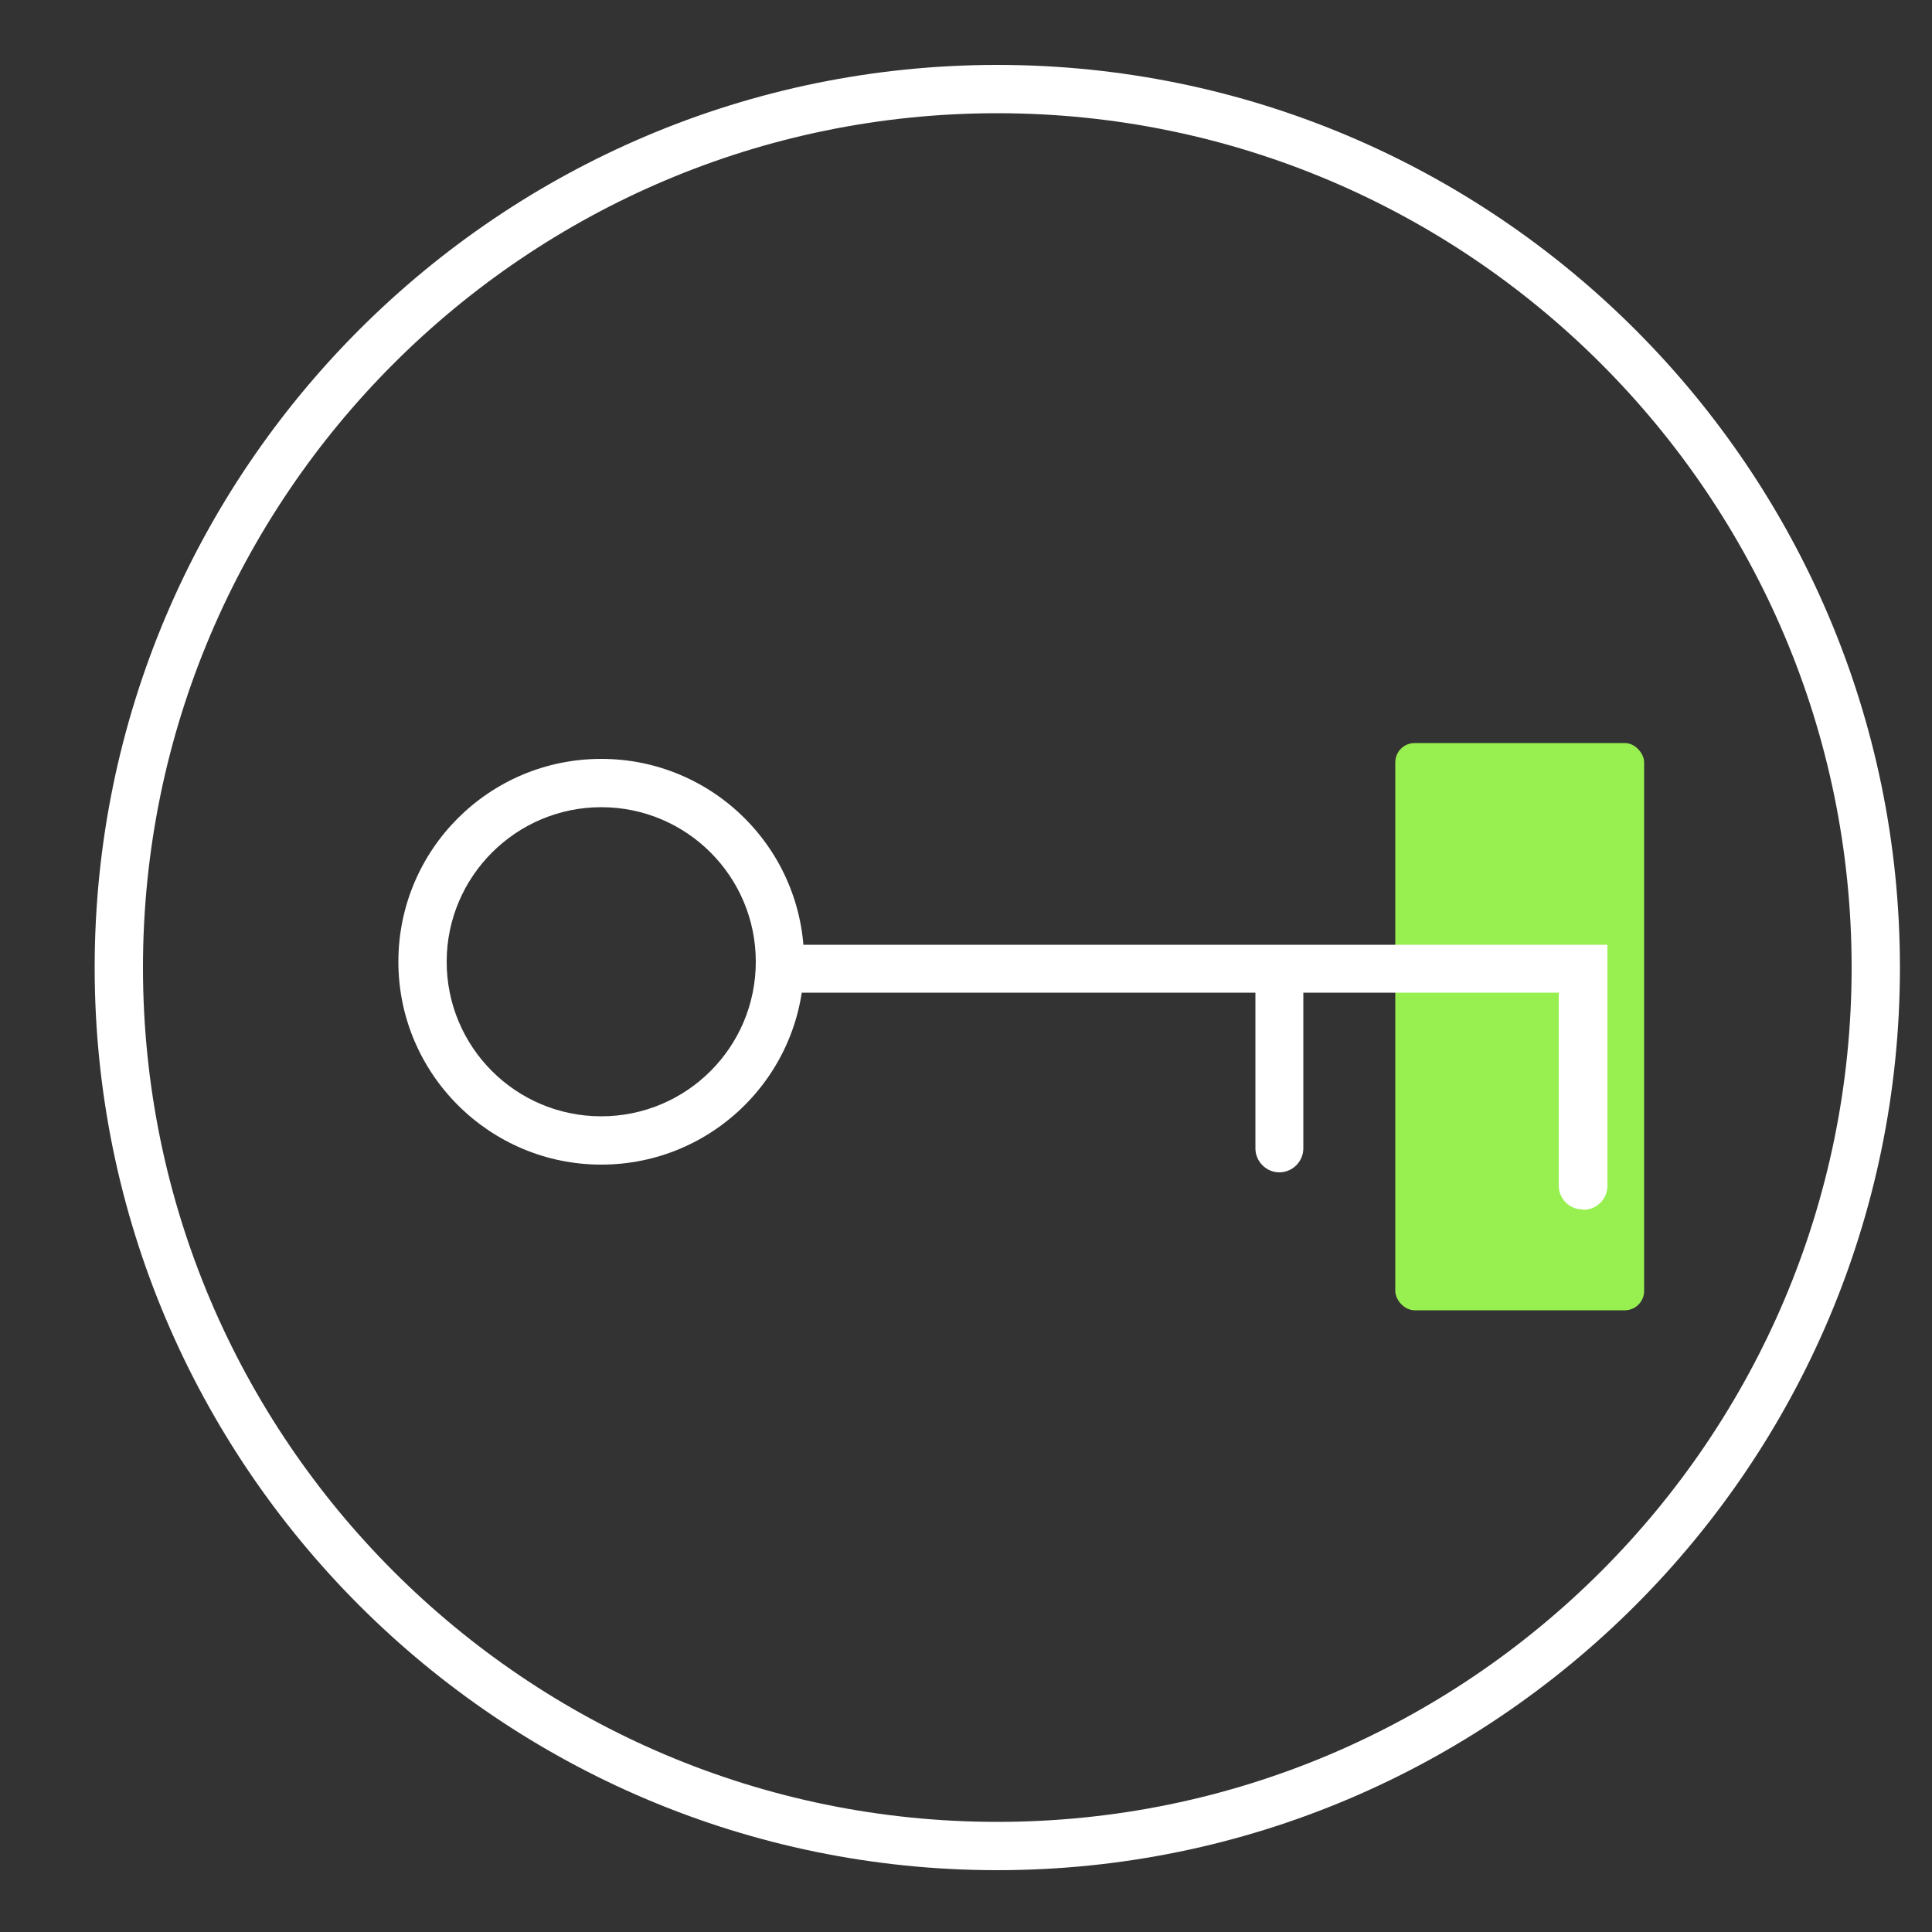
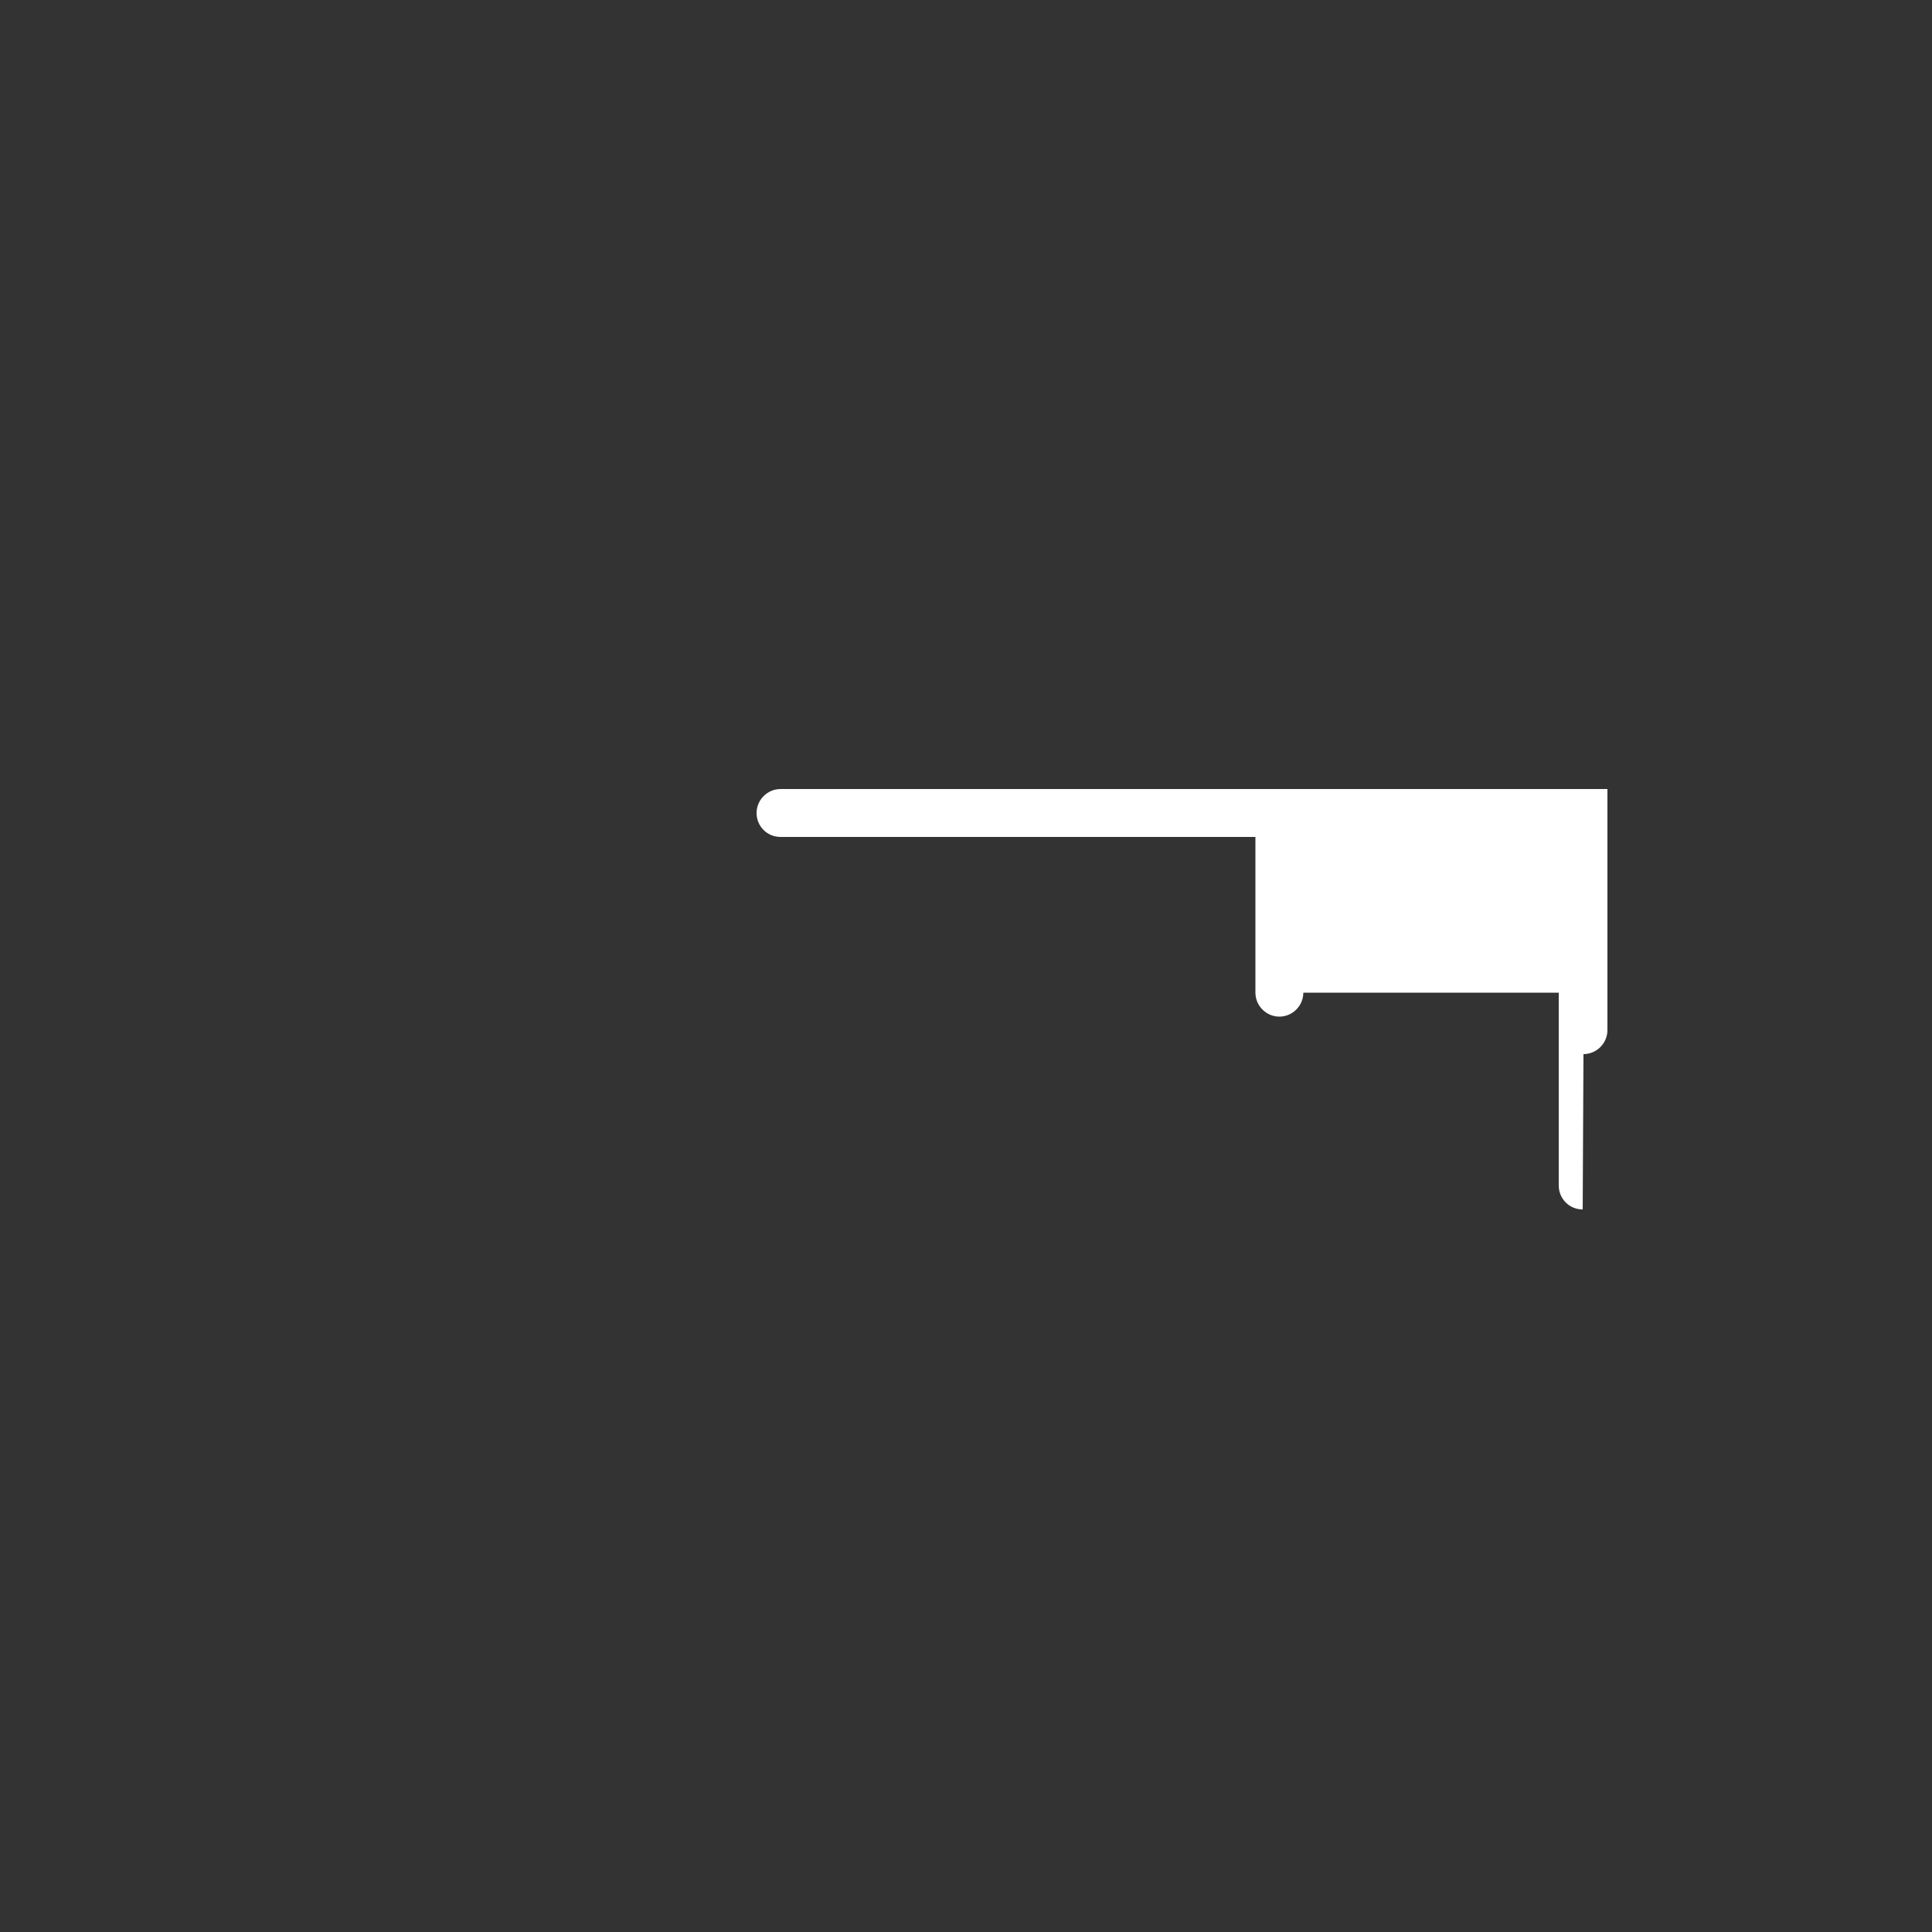
<svg xmlns="http://www.w3.org/2000/svg" id="Glasfaser" viewBox="0 0 50 50">
  <rect x="0" y="0" width="50" height="50" fill="#333333" stroke="none" />
  <defs>
    <style>
      .cls-1 {
        fill: #fff;
      }

      .cls-2 {
        fill: #98ef50;
      }
    </style>
  </defs>
-   <rect class="cls-2" x="36.11" y="19.23" width="6.44" height="14.68" rx=".5" ry=".5" />
-   <path class="cls-1" d="M25.81,48.4c-12.88,0-23.36-10.48-23.36-23.36S12.93,1.68,25.81,1.68s23.36,10.48,23.36,23.36-10.48,23.36-23.36,23.36ZM25.81,2.93C13.62,2.93,3.7,12.85,3.7,25.04s9.92,22.11,22.11,22.11,22.11-9.92,22.11-22.11S38,2.93,25.81,2.93Z" />
-   <path class="cls-1" d="M15.56,30.14c-2.89,0-5.25-2.35-5.25-5.25s2.35-5.25,5.25-5.25,5.25,2.35,5.25,5.25-2.35,5.25-5.25,5.25ZM15.56,20.89c-2.2,0-4,1.79-4,4s1.79,4,4,4,4-1.79,4-4-1.79-4-4-4Z" />
-   <path class="cls-1" d="M40.96,31.3c-.35,0-.62-.28-.62-.62v-4.99h-6.61v4.03c0,.34-.28.62-.62.62s-.62-.28-.62-.62v-4.03h-12.29c-.35,0-.62-.28-.62-.62s.28-.62.62-.62h21.4v6.24c0,.34-.28.62-.62.62Z" />
+   <path class="cls-1" d="M40.96,31.3c-.35,0-.62-.28-.62-.62v-4.99h-6.61c0,.34-.28.62-.62.62s-.62-.28-.62-.62v-4.03h-12.29c-.35,0-.62-.28-.62-.62s.28-.62.62-.62h21.4v6.24c0,.34-.28.62-.62.62Z" />
</svg>